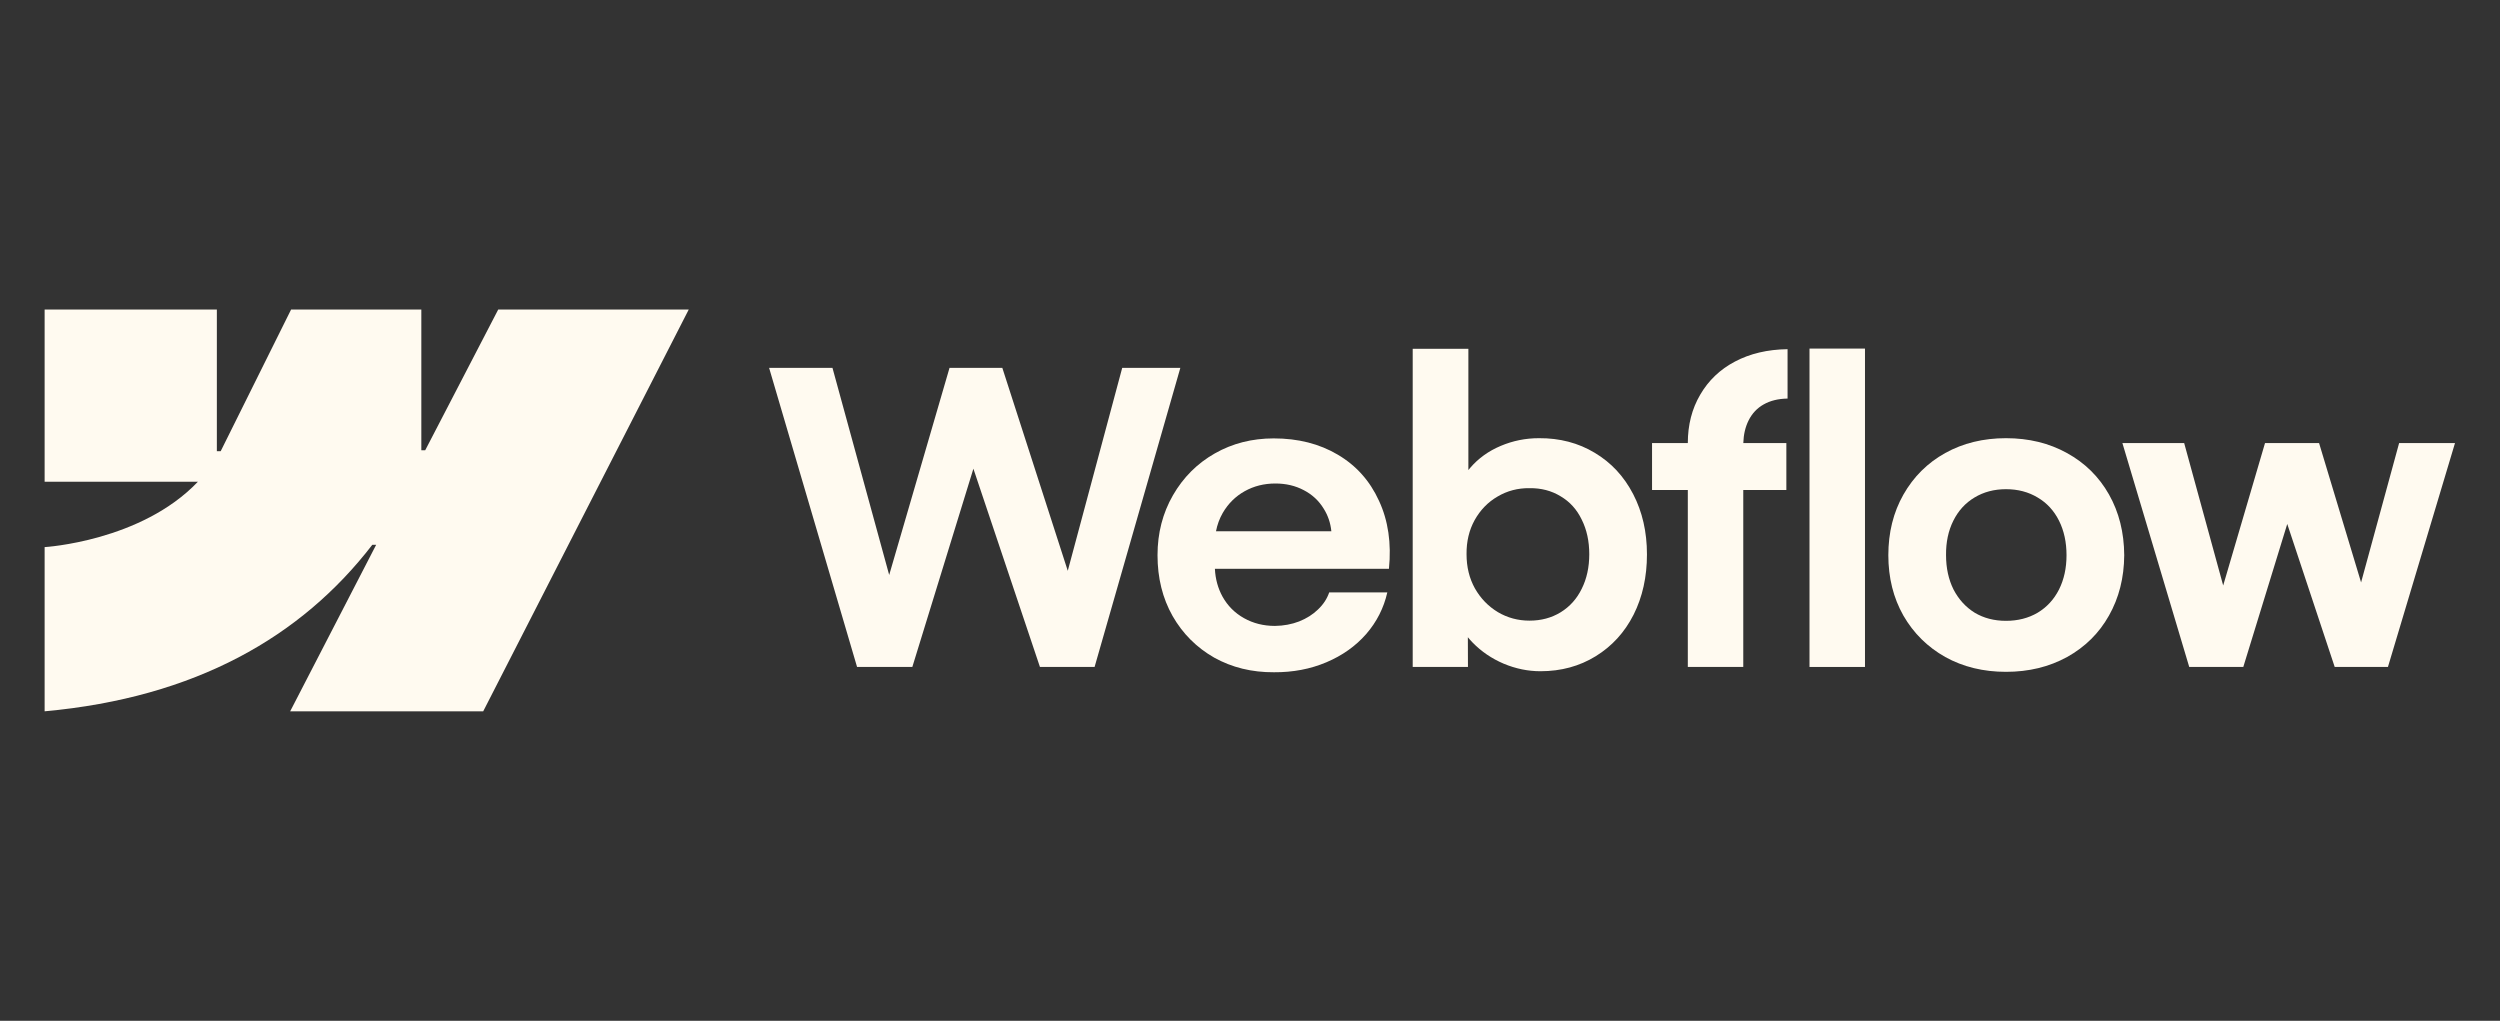
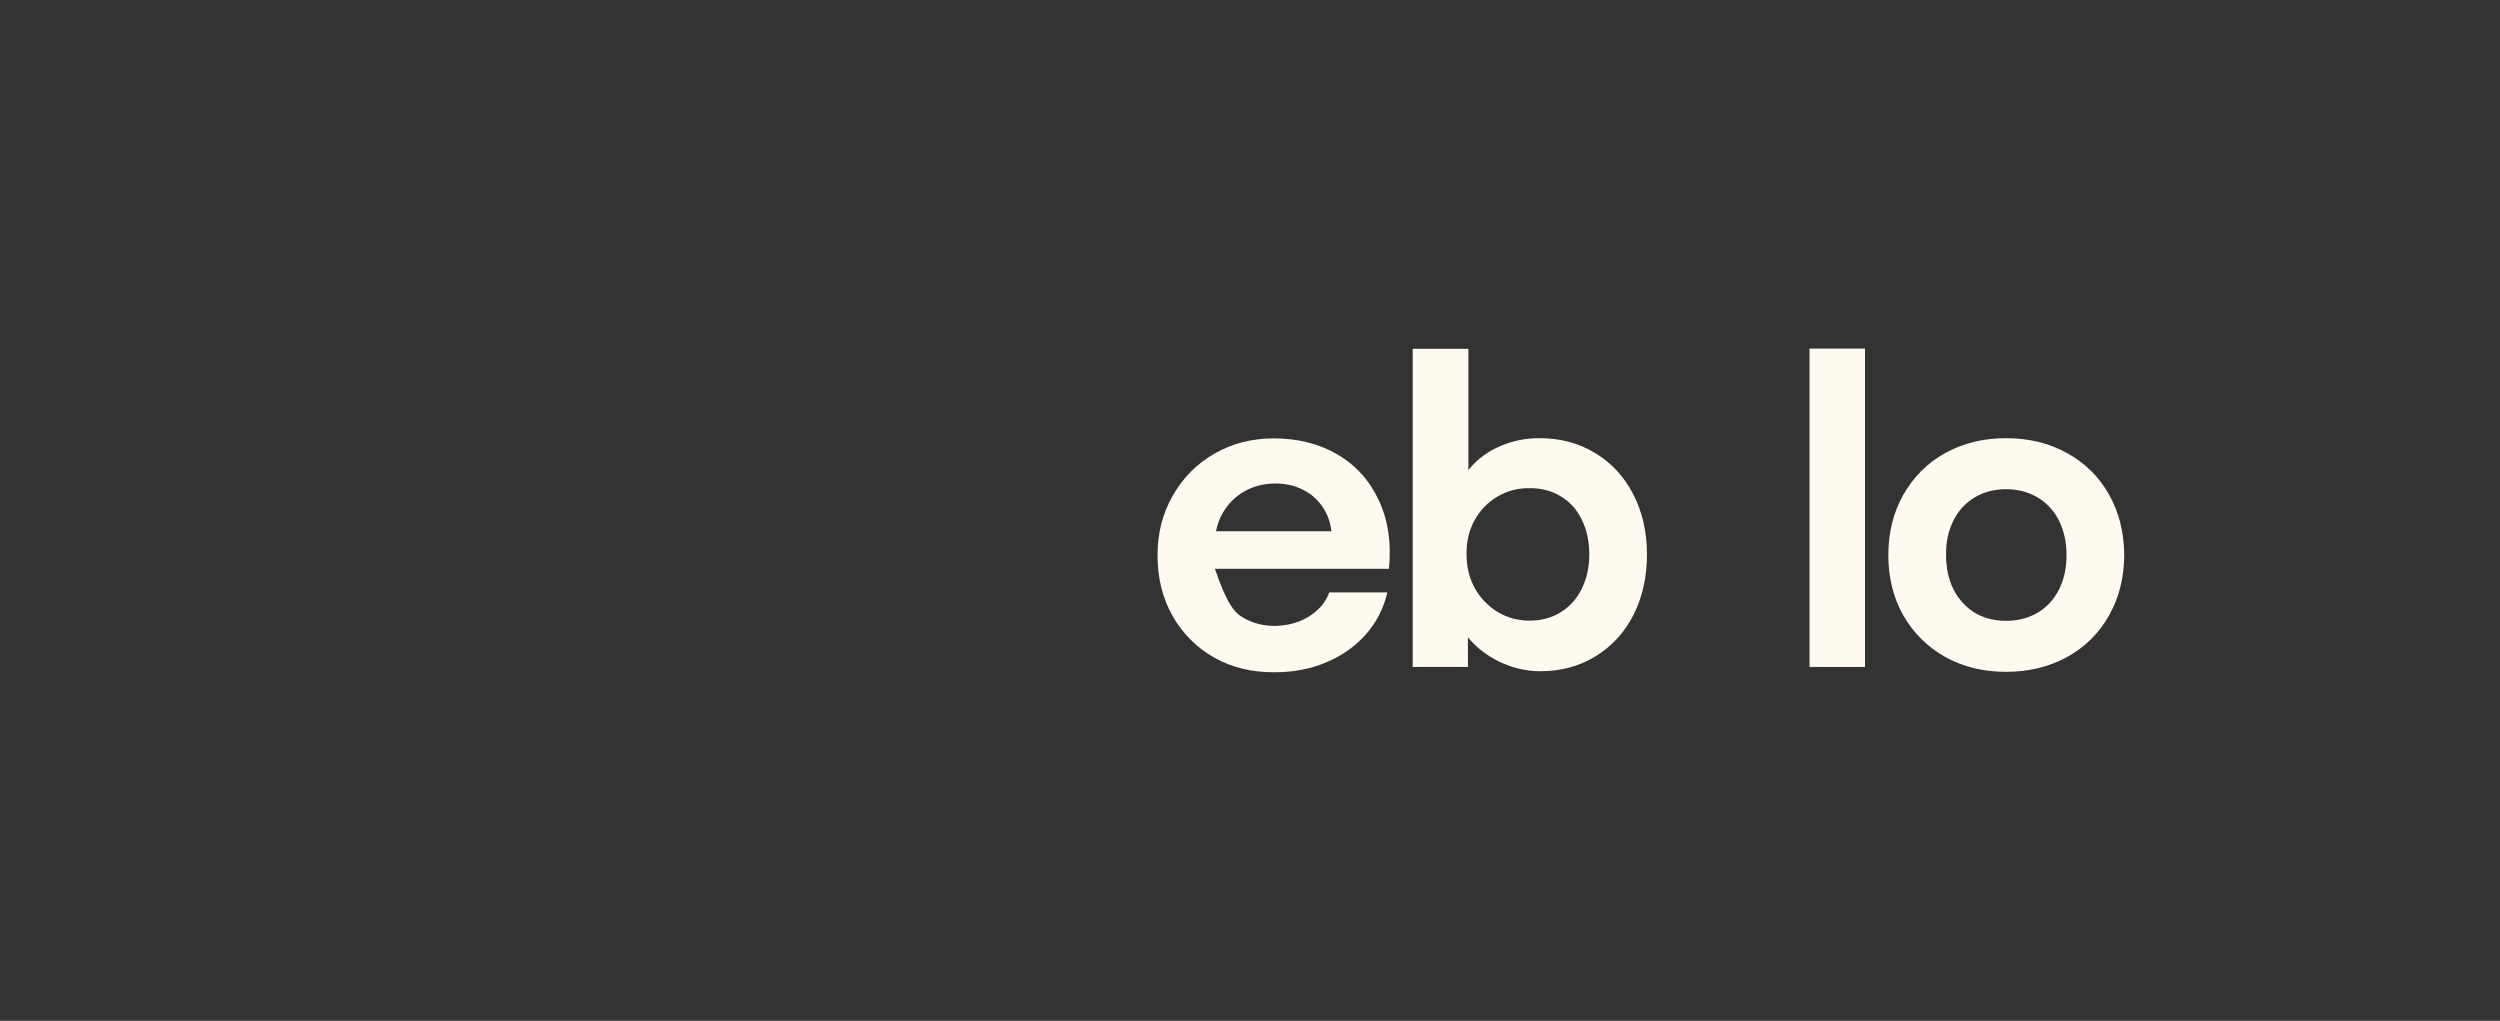
<svg xmlns="http://www.w3.org/2000/svg" width="120" height="49" viewBox="0 0 120 49" fill="none">
  <rect x="0" y="0" width="120" height="49" fill="#333333" stroke="none" />
-   <path fill-rule="evenodd" clip-rule="evenodd" d="M33.06 14.857L23.194 34.143H13.928L18.056 26.15H17.871C14.465 30.572 9.383 33.482 2.142 34.143V26.261C2.142 26.261 6.774 25.987 9.498 23.124H2.142V14.857H10.409V21.656L10.594 21.656L13.973 14.857H20.224V21.613L20.41 21.613L23.915 14.857H33.06Z" fill="#FFFAF0" />
  <path d="M86.856 32.014H89.519V16.732H86.856V32.014Z" fill="#FFFAF0" />
  <path fill-rule="evenodd" clip-rule="evenodd" d="M72.179 31.858C72.757 32.099 73.346 32.219 73.944 32.219C74.932 32.219 75.817 31.978 76.597 31.497C77.377 31.016 77.982 30.353 78.411 29.508C78.84 28.656 79.054 27.691 79.054 26.611C79.054 25.532 78.833 24.567 78.391 23.715C77.949 22.863 77.335 22.203 76.548 21.735C75.761 21.26 74.867 21.026 73.866 21.033C73.229 21.033 72.618 21.156 72.032 21.404C71.447 21.651 70.96 22.002 70.57 22.457C70.54 22.491 70.51 22.526 70.482 22.562V16.742H67.81V32.014H70.462L70.457 30.587C70.526 30.672 70.599 30.754 70.677 30.834C71.1 31.27 71.6 31.611 72.179 31.858ZM74.909 29.391C74.474 29.657 73.977 29.791 73.417 29.791C72.865 29.791 72.358 29.654 71.896 29.381C71.434 29.101 71.067 28.721 70.794 28.24C70.527 27.759 70.394 27.213 70.394 26.602C70.388 25.99 70.518 25.444 70.784 24.963C71.057 24.476 71.425 24.098 71.886 23.832C72.348 23.559 72.858 23.425 73.417 23.432C73.977 23.425 74.474 23.555 74.909 23.822C75.352 24.082 75.69 24.456 75.924 24.944C76.164 25.425 76.285 25.977 76.285 26.602C76.285 27.226 76.164 27.778 75.924 28.259C75.69 28.741 75.352 29.118 74.909 29.391Z" fill="#FFFAF0" />
-   <path d="M36.917 17.659H39.959L42.681 27.599L45.577 17.659H48.112L51.253 27.399L53.866 17.659H56.656L52.54 32.014H49.917L46.723 22.498L43.792 32.014H41.139L36.917 17.659Z" fill="#FFFAF0" />
-   <path fill-rule="evenodd" clip-rule="evenodd" d="M61.149 32.268C60.089 32.274 59.134 32.04 58.282 31.566C57.437 31.084 56.77 30.418 56.283 29.566C55.802 28.715 55.561 27.742 55.561 26.65C55.561 25.59 55.808 24.631 56.302 23.773C56.796 22.915 57.466 22.245 58.311 21.764C59.156 21.283 60.099 21.043 61.139 21.043C62.31 21.043 63.334 21.303 64.211 21.823C65.096 22.343 65.755 23.081 66.191 24.037C66.633 24.986 66.793 26.075 66.669 27.304H58.315C58.339 27.793 58.461 28.239 58.682 28.64C58.929 29.082 59.273 29.426 59.715 29.673C60.158 29.921 60.652 30.044 61.198 30.044C61.614 30.038 62.001 29.966 62.358 29.829C62.716 29.686 63.018 29.495 63.265 29.254C63.519 29.014 63.698 28.741 63.802 28.435H66.591C66.422 29.183 66.084 29.849 65.577 30.434C65.07 31.013 64.433 31.465 63.665 31.79C62.898 32.115 62.059 32.274 61.149 32.268ZM58.691 24.622C58.536 24.893 58.428 25.186 58.368 25.5H63.905C63.865 25.104 63.743 24.743 63.538 24.417C63.304 24.033 62.986 23.738 62.583 23.529C62.18 23.315 61.725 23.208 61.217 23.208C60.678 23.208 60.187 23.331 59.745 23.578C59.303 23.825 58.952 24.173 58.691 24.622Z" fill="#FFFAF0" />
-   <path d="M81.015 21.267C81.015 20.396 81.213 19.622 81.61 18.946C82.006 18.263 82.562 17.733 83.277 17.356C83.999 16.973 84.841 16.774 85.803 16.761V19.131C85.355 19.138 84.971 19.232 84.653 19.414C84.34 19.59 84.1 19.846 83.931 20.184C83.775 20.496 83.691 20.857 83.679 21.267H85.745V23.52H83.677V32.014H81.015V23.52H79.298V21.267H81.015Z" fill="#FFFAF0" />
+   <path fill-rule="evenodd" clip-rule="evenodd" d="M61.149 32.268C60.089 32.274 59.134 32.04 58.282 31.566C57.437 31.084 56.77 30.418 56.283 29.566C55.802 28.715 55.561 27.742 55.561 26.65C55.561 25.59 55.808 24.631 56.302 23.773C56.796 22.915 57.466 22.245 58.311 21.764C59.156 21.283 60.099 21.043 61.139 21.043C62.31 21.043 63.334 21.303 64.211 21.823C65.096 22.343 65.755 23.081 66.191 24.037C66.633 24.986 66.793 26.075 66.669 27.304H58.315C58.929 29.082 59.273 29.426 59.715 29.673C60.158 29.921 60.652 30.044 61.198 30.044C61.614 30.038 62.001 29.966 62.358 29.829C62.716 29.686 63.018 29.495 63.265 29.254C63.519 29.014 63.698 28.741 63.802 28.435H66.591C66.422 29.183 66.084 29.849 65.577 30.434C65.07 31.013 64.433 31.465 63.665 31.79C62.898 32.115 62.059 32.274 61.149 32.268ZM58.691 24.622C58.536 24.893 58.428 25.186 58.368 25.5H63.905C63.865 25.104 63.743 24.743 63.538 24.417C63.304 24.033 62.986 23.738 62.583 23.529C62.18 23.315 61.725 23.208 61.217 23.208C60.678 23.208 60.187 23.331 59.745 23.578C59.303 23.825 58.952 24.173 58.691 24.622Z" fill="#FFFAF0" />
  <path fill-rule="evenodd" clip-rule="evenodd" d="M96.287 32.248C95.201 32.248 94.229 32.011 93.371 31.536C92.519 31.055 91.849 30.392 91.362 29.547C90.88 28.695 90.64 27.73 90.64 26.65C90.64 25.564 90.88 24.596 91.362 23.744C91.849 22.886 92.519 22.219 93.371 21.745C94.229 21.27 95.201 21.033 96.287 21.033C97.379 21.033 98.354 21.27 99.212 21.745C100.077 22.219 100.75 22.883 101.231 23.734C101.712 24.586 101.956 25.558 101.963 26.65C101.956 27.73 101.712 28.695 101.231 29.547C100.756 30.392 100.087 31.055 99.222 31.536C98.357 32.011 97.379 32.248 96.287 32.248ZM96.287 29.8C96.859 29.8 97.366 29.67 97.808 29.41C98.25 29.144 98.591 28.773 98.832 28.298C99.073 27.817 99.193 27.268 99.193 26.65C99.193 26.026 99.073 25.473 98.832 24.992C98.591 24.511 98.25 24.141 97.808 23.881C97.366 23.614 96.859 23.481 96.287 23.481C95.721 23.481 95.217 23.614 94.775 23.881C94.34 24.141 94.001 24.511 93.761 24.992C93.52 25.473 93.403 26.026 93.41 26.65C93.41 27.268 93.53 27.817 93.77 28.298C94.018 28.773 94.356 29.144 94.785 29.41C95.22 29.67 95.721 29.8 96.287 29.8Z" fill="#FFFAF0" />
-   <path d="M104.84 21.267H101.875L105.083 32.014H107.678L109.788 25.15L112.066 32.014H114.621L117.84 21.267H115.158L113.332 27.956L111.315 21.267H108.721L106.713 28.104L104.84 21.267Z" fill="#FFFAF0" />
</svg>